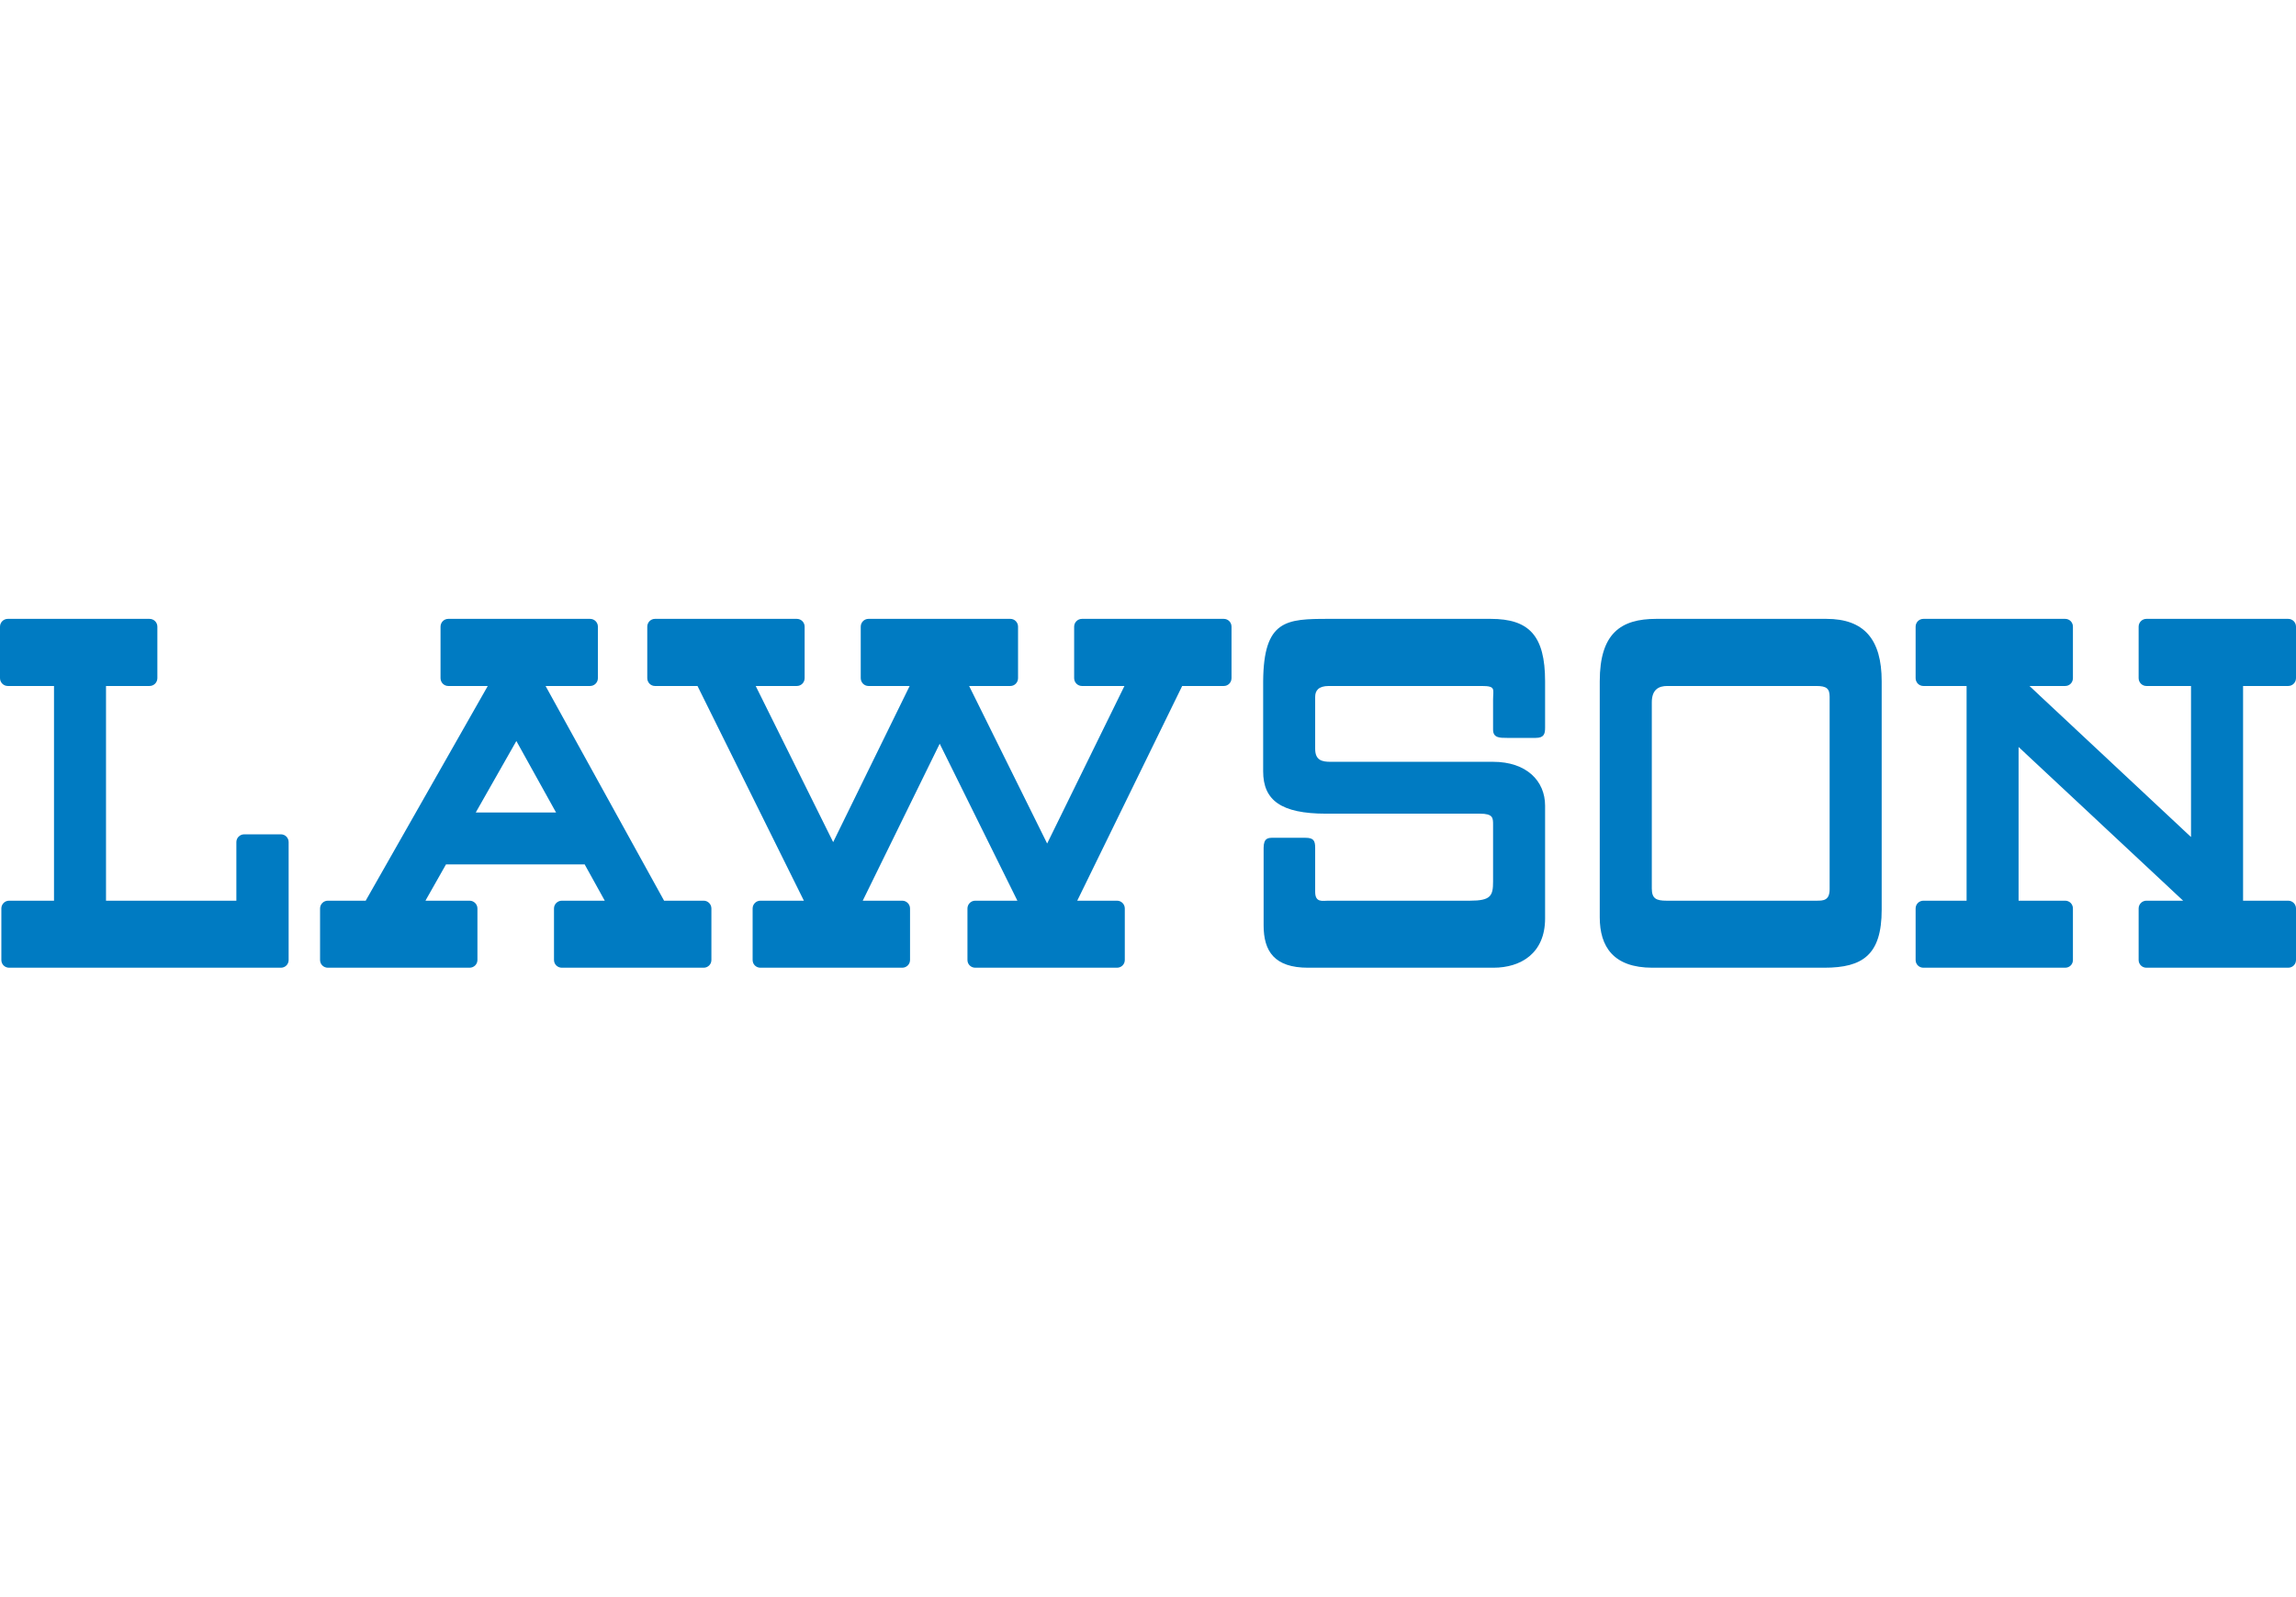
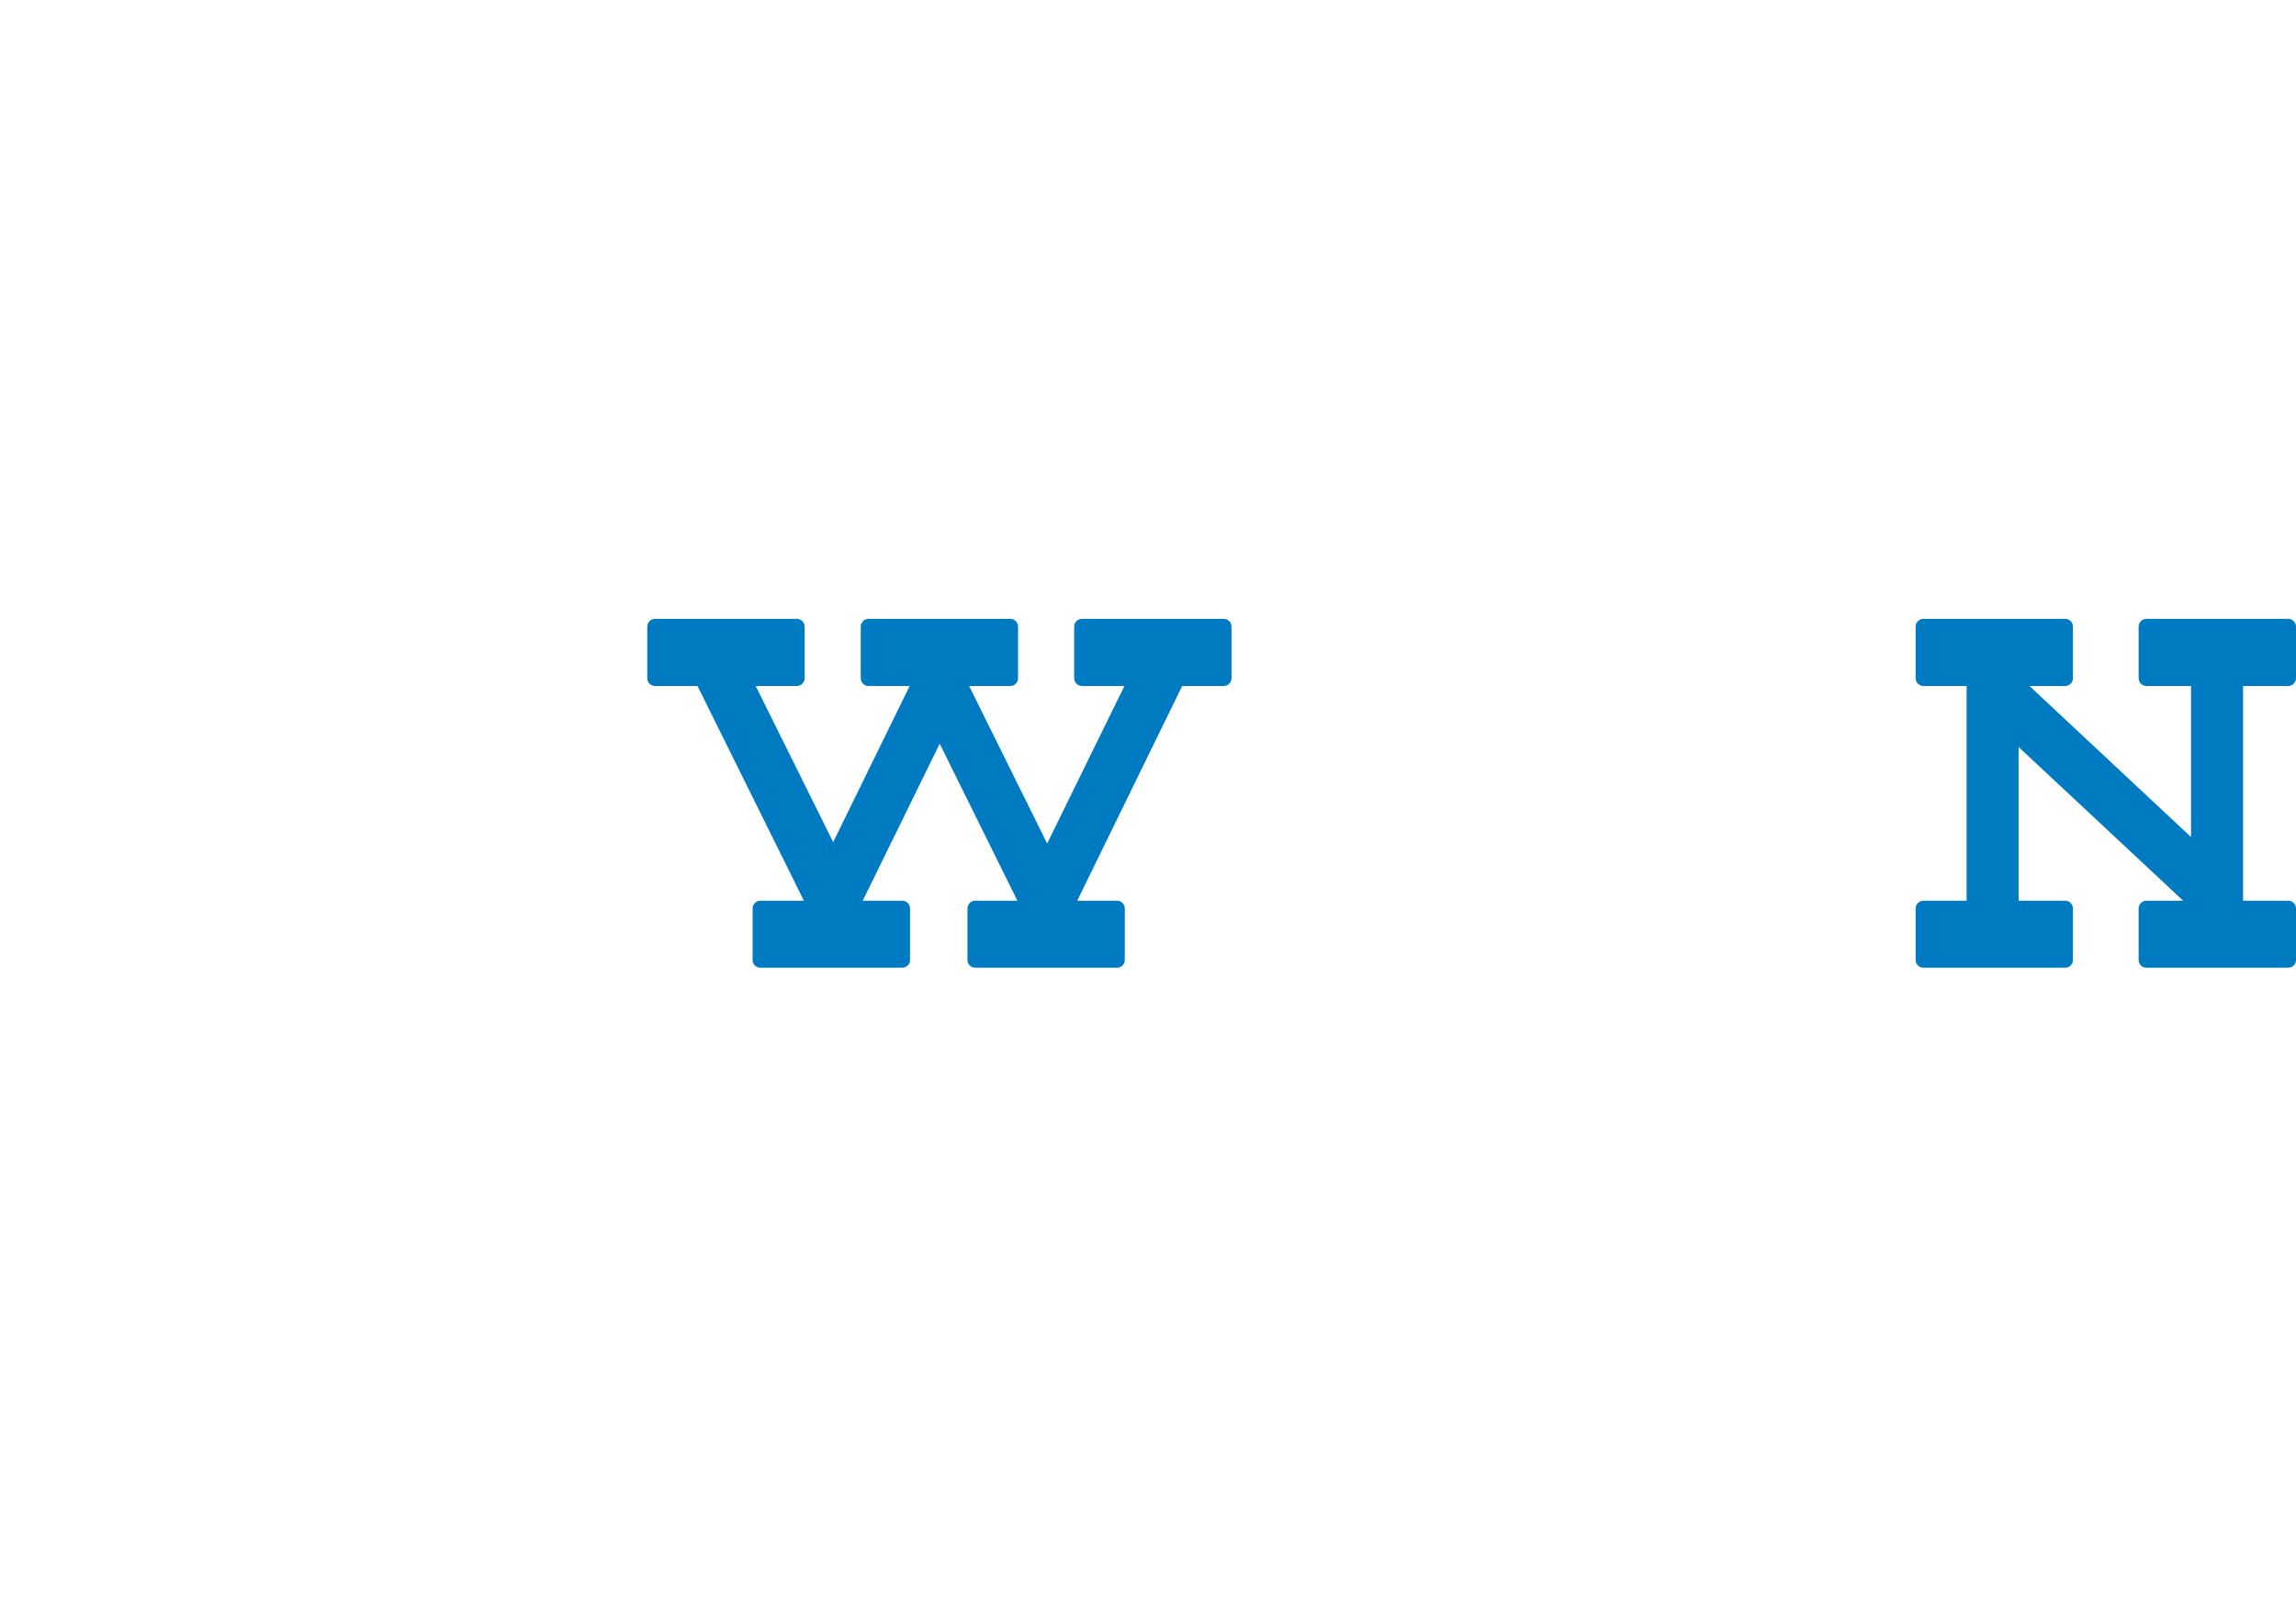
<svg xmlns="http://www.w3.org/2000/svg" width="115" height="80" viewBox="0 0 115 80" fill="none">
  <g clip-path="url(#clip0)">
-     <path d="M66.419 40.757C68.678 40.757 73.747 40.757 74.123 40.757C74.784 40.757 74.784 40.967 74.784 41.313C74.784 41.658 74.784 43.439 74.784 44.156C74.784 44.875 74.67 45.116 73.626 45.116C72.579 45.116 66.795 45.116 66.522 45.116C66.246 45.116 65.873 45.226 65.873 44.674C65.873 44.118 65.873 42.855 65.873 42.476C65.873 42.1 65.791 41.965 65.377 41.965C64.966 41.965 64.008 41.965 63.77 41.965C63.529 41.965 63.291 41.965 63.291 42.476C63.291 42.992 63.291 45.046 63.291 46.352C63.291 47.653 63.836 48.473 65.515 48.473C67.192 48.473 73.432 48.473 74.801 48.473C76.172 48.473 77.389 47.753 77.389 46.008C77.389 44.258 77.389 41.586 77.389 40.355C77.389 39.119 76.462 38.159 74.784 38.159C73.105 38.159 67.059 38.159 66.643 38.159C66.232 38.159 65.873 38.094 65.873 37.51C65.873 36.928 65.873 35.216 65.873 34.903C65.873 34.597 66.038 34.361 66.555 34.361C67.069 34.361 73.497 34.361 74.217 34.361C74.939 34.361 74.784 34.527 74.784 35.041C74.784 35.555 74.784 36.141 74.784 36.547C74.784 36.961 75.109 36.961 75.483 36.961C75.861 36.961 76.515 36.961 76.922 36.961C77.338 36.961 77.389 36.755 77.389 36.447C77.389 36.141 77.389 34.127 77.389 34.127C77.389 31.833 76.583 30.999 74.663 30.999C72.743 30.999 68.678 30.999 66.555 30.999C64.431 30.999 63.291 31.037 63.268 34.127C63.268 35.72 63.268 36.096 63.268 36.174V36.19C63.268 36.281 63.268 37.269 63.268 38.636C63.268 40.082 64.158 40.757 66.419 40.757Z" fill="#007BC2" />
-     <path d="M82.734 40.047C82.734 40.047 82.734 35.828 82.734 35.181C82.734 34.527 83.094 34.361 83.507 34.361C83.71 34.361 90.462 34.361 90.975 34.361C91.492 34.361 91.641 34.494 91.641 34.903C91.641 35.314 91.641 43.95 91.641 44.536C91.641 45.116 91.319 45.116 90.975 45.116C90.637 45.116 83.984 45.116 83.472 45.116C82.956 45.116 82.734 45.013 82.734 44.504C82.734 43.985 82.734 40.047 82.734 40.047ZM82.764 48.473C84.715 48.473 89.457 48.473 91.375 48.473C93.293 48.473 94.248 47.833 94.248 45.569C94.248 43.305 94.248 36.218 94.248 34.127C94.248 32.027 93.372 30.999 91.478 30.999C89.693 30.999 84.741 30.999 82.956 30.999C81.176 30.999 80.127 31.728 80.127 34.127C80.127 36.526 80.127 40.698 80.127 40.698C80.127 40.698 80.127 44.473 80.127 45.945C80.127 47.419 80.811 48.473 82.764 48.473Z" fill="#007BC2" />
-     <path d="M0.39 34.361H2.705V45.116H0.458C0.241 45.116 0.068 45.291 0.068 45.506V48.087C0.068 48.304 0.241 48.473 0.458 48.473H14.07C14.285 48.473 14.457 48.304 14.457 48.087V42.182C14.457 41.967 14.287 41.792 14.072 41.792H12.229C12.014 41.792 11.839 41.967 11.839 42.182V45.116H5.31V34.361H7.489C7.709 34.361 7.882 34.186 7.882 33.966V31.39C7.882 31.175 7.709 30.999 7.489 30.999H0.39C0.175 30.999 0 31.175 0 31.39V33.966C0 34.186 0.175 34.361 0.39 34.361Z" fill="#007BC2" />
-     <path d="M25.863 37.117L27.851 40.698H27.872L27.854 40.705L27.851 40.698H23.845L23.831 40.694L25.863 37.117ZM16.421 48.473H23.52C23.735 48.473 23.913 48.304 23.913 48.087V45.506C23.913 45.291 23.735 45.116 23.52 45.116H21.327L21.313 45.109L22.338 43.298L22.343 43.296L22.338 43.298H29.295L29.288 43.305L30.295 45.123L30.285 45.116H28.141C27.926 45.116 27.748 45.291 27.748 45.506V48.087C27.748 48.304 27.926 48.473 28.141 48.473H35.247C35.457 48.473 35.632 48.304 35.632 48.087V45.506C35.632 45.291 35.457 45.116 35.247 45.116H33.266V45.123L27.326 34.361H29.556C29.774 34.361 29.947 34.186 29.947 33.966V31.39C29.947 31.175 29.774 30.999 29.556 30.999H22.453C22.238 30.999 22.065 31.175 22.065 31.39V33.966C22.065 34.186 22.238 34.361 22.453 34.361H24.431L18.32 45.109L18.327 45.116H16.421C16.206 45.116 16.031 45.291 16.031 45.506V48.087C16.031 48.304 16.206 48.473 16.421 48.473Z" fill="#007BC2" />
    <path d="M32.805 34.361H34.936L40.264 45.116H38.085C37.87 45.116 37.697 45.291 37.697 45.506V48.087C37.697 48.304 37.87 48.473 38.085 48.473H45.191C45.403 48.473 45.581 48.304 45.581 48.087V45.506C45.581 45.291 45.403 45.116 45.191 45.116H43.212L47.067 37.253L50.958 45.116H48.847C48.632 45.116 48.457 45.291 48.457 45.506V48.087C48.457 48.304 48.632 48.473 48.847 48.473H55.948C56.165 48.473 56.338 48.304 56.338 48.087V45.506C56.338 45.291 56.165 45.116 55.948 45.116H53.956L59.212 34.361H61.298C61.513 34.361 61.683 34.186 61.683 33.966V31.39C61.683 31.175 61.513 30.999 61.298 30.999H54.191C53.977 30.999 53.801 31.175 53.801 31.39V33.966C53.801 34.186 53.977 34.361 54.191 34.361H56.32L52.449 42.252L48.541 34.361H50.606C50.821 34.361 50.991 34.186 50.991 33.966V31.39C50.991 31.175 50.821 30.999 50.606 30.999H43.5C43.285 30.999 43.112 31.175 43.112 31.39V33.966C43.112 34.186 43.285 34.361 43.5 34.361H45.562L41.731 42.182L37.851 34.361H39.911C40.129 34.361 40.302 34.186 40.302 33.966V31.39C40.302 31.175 40.129 30.999 39.911 30.999H32.805C32.593 30.999 32.42 31.175 32.42 31.39V33.966C32.42 34.186 32.593 34.361 32.805 34.361Z" fill="#007BC2" />
    <path d="M96.338 48.473H103.439C103.659 48.473 103.827 48.304 103.827 48.087V45.506C103.827 45.291 103.659 45.116 103.439 45.116H101.105V37.421H101.11L109.347 45.116H107.506C107.293 45.116 107.118 45.291 107.118 45.506V48.087C107.118 48.304 107.293 48.473 107.506 48.473H114.61C114.827 48.473 115 48.304 115 48.087V45.506C115 45.291 114.827 45.116 114.61 45.116H112.349V34.361H114.61C114.827 34.361 115 34.186 115 33.966V31.39C115 31.175 114.827 30.999 114.61 30.999H107.506C107.293 30.999 107.118 31.175 107.118 31.39V33.966C107.118 34.186 107.293 34.361 107.506 34.361H109.742V41.918H109.732L101.65 34.361H103.439C103.659 34.361 103.827 34.186 103.827 33.966V31.39C103.827 31.175 103.659 30.999 103.439 30.999H96.338C96.12 30.999 95.948 31.175 95.948 31.39V33.966C95.948 34.186 96.12 34.361 96.338 34.361H98.501V45.116H96.338C96.12 45.116 95.948 45.291 95.948 45.506V48.087C95.948 48.304 96.12 48.473 96.338 48.473Z" fill="#007BC2" />
  </g>
  <defs>
    <clipPath id="clip0">
      <rect width="115" height="80" fill="white" />
    </clipPath>
  </defs>
</svg>